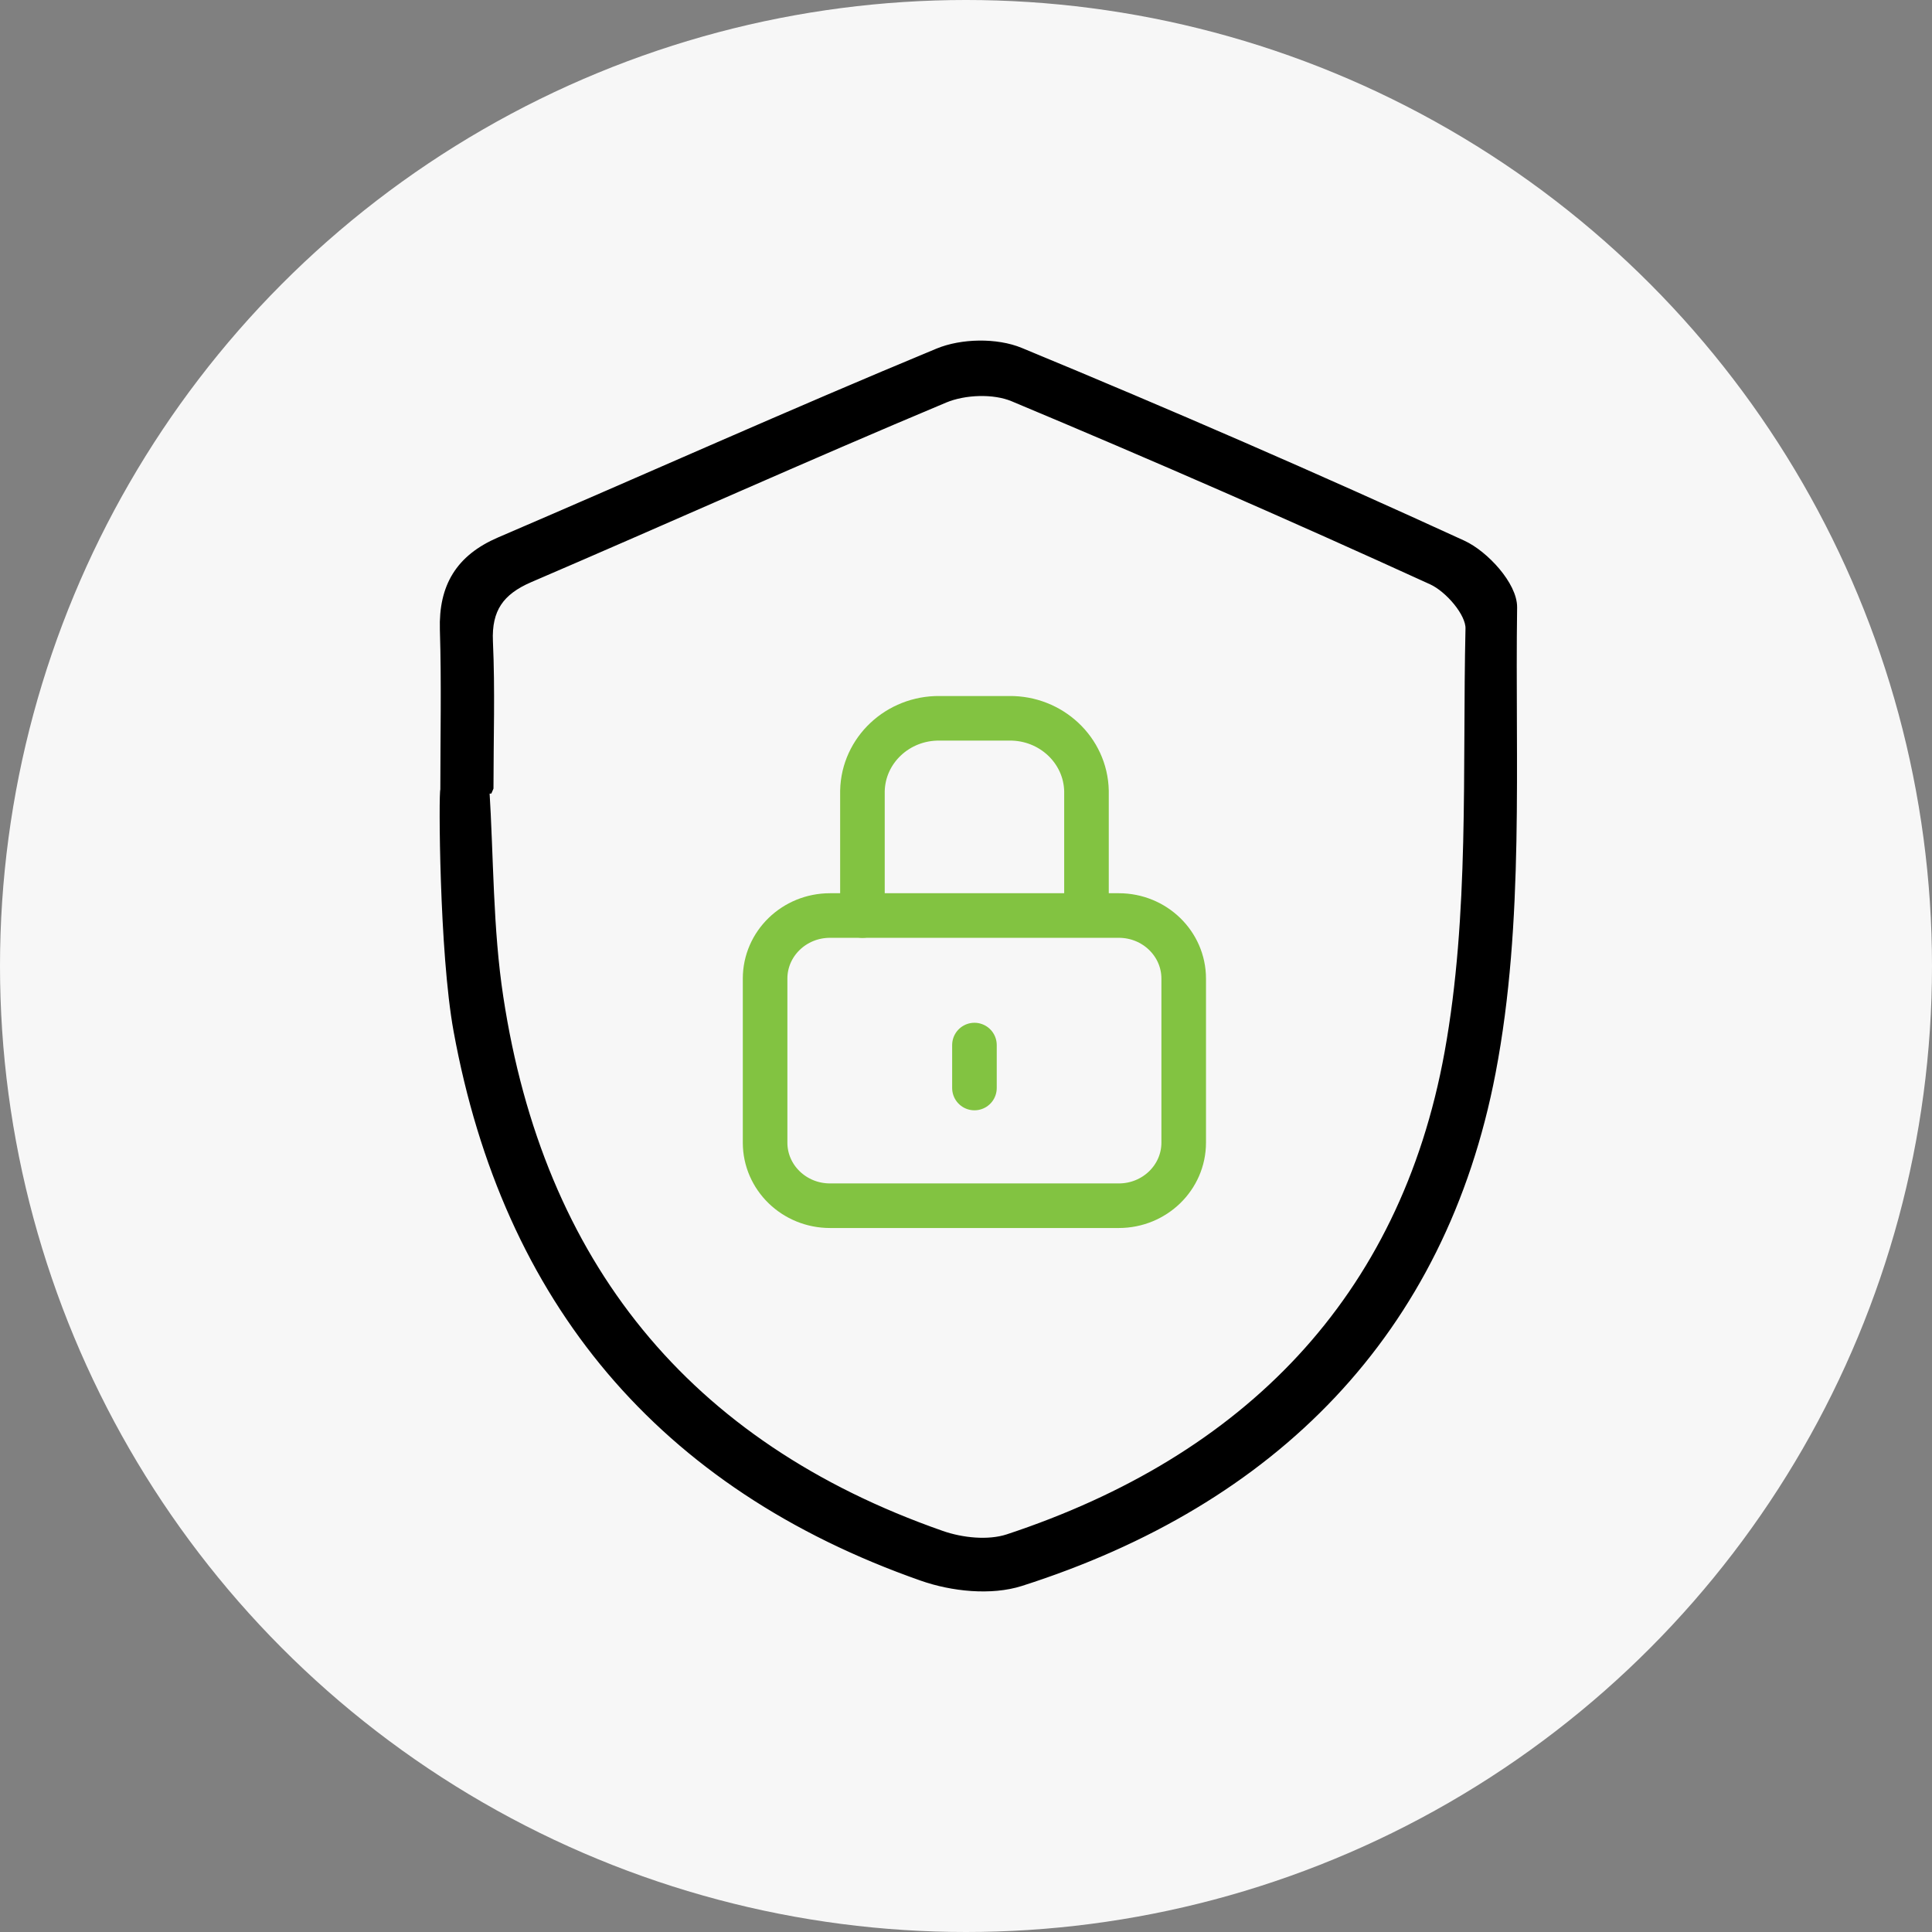
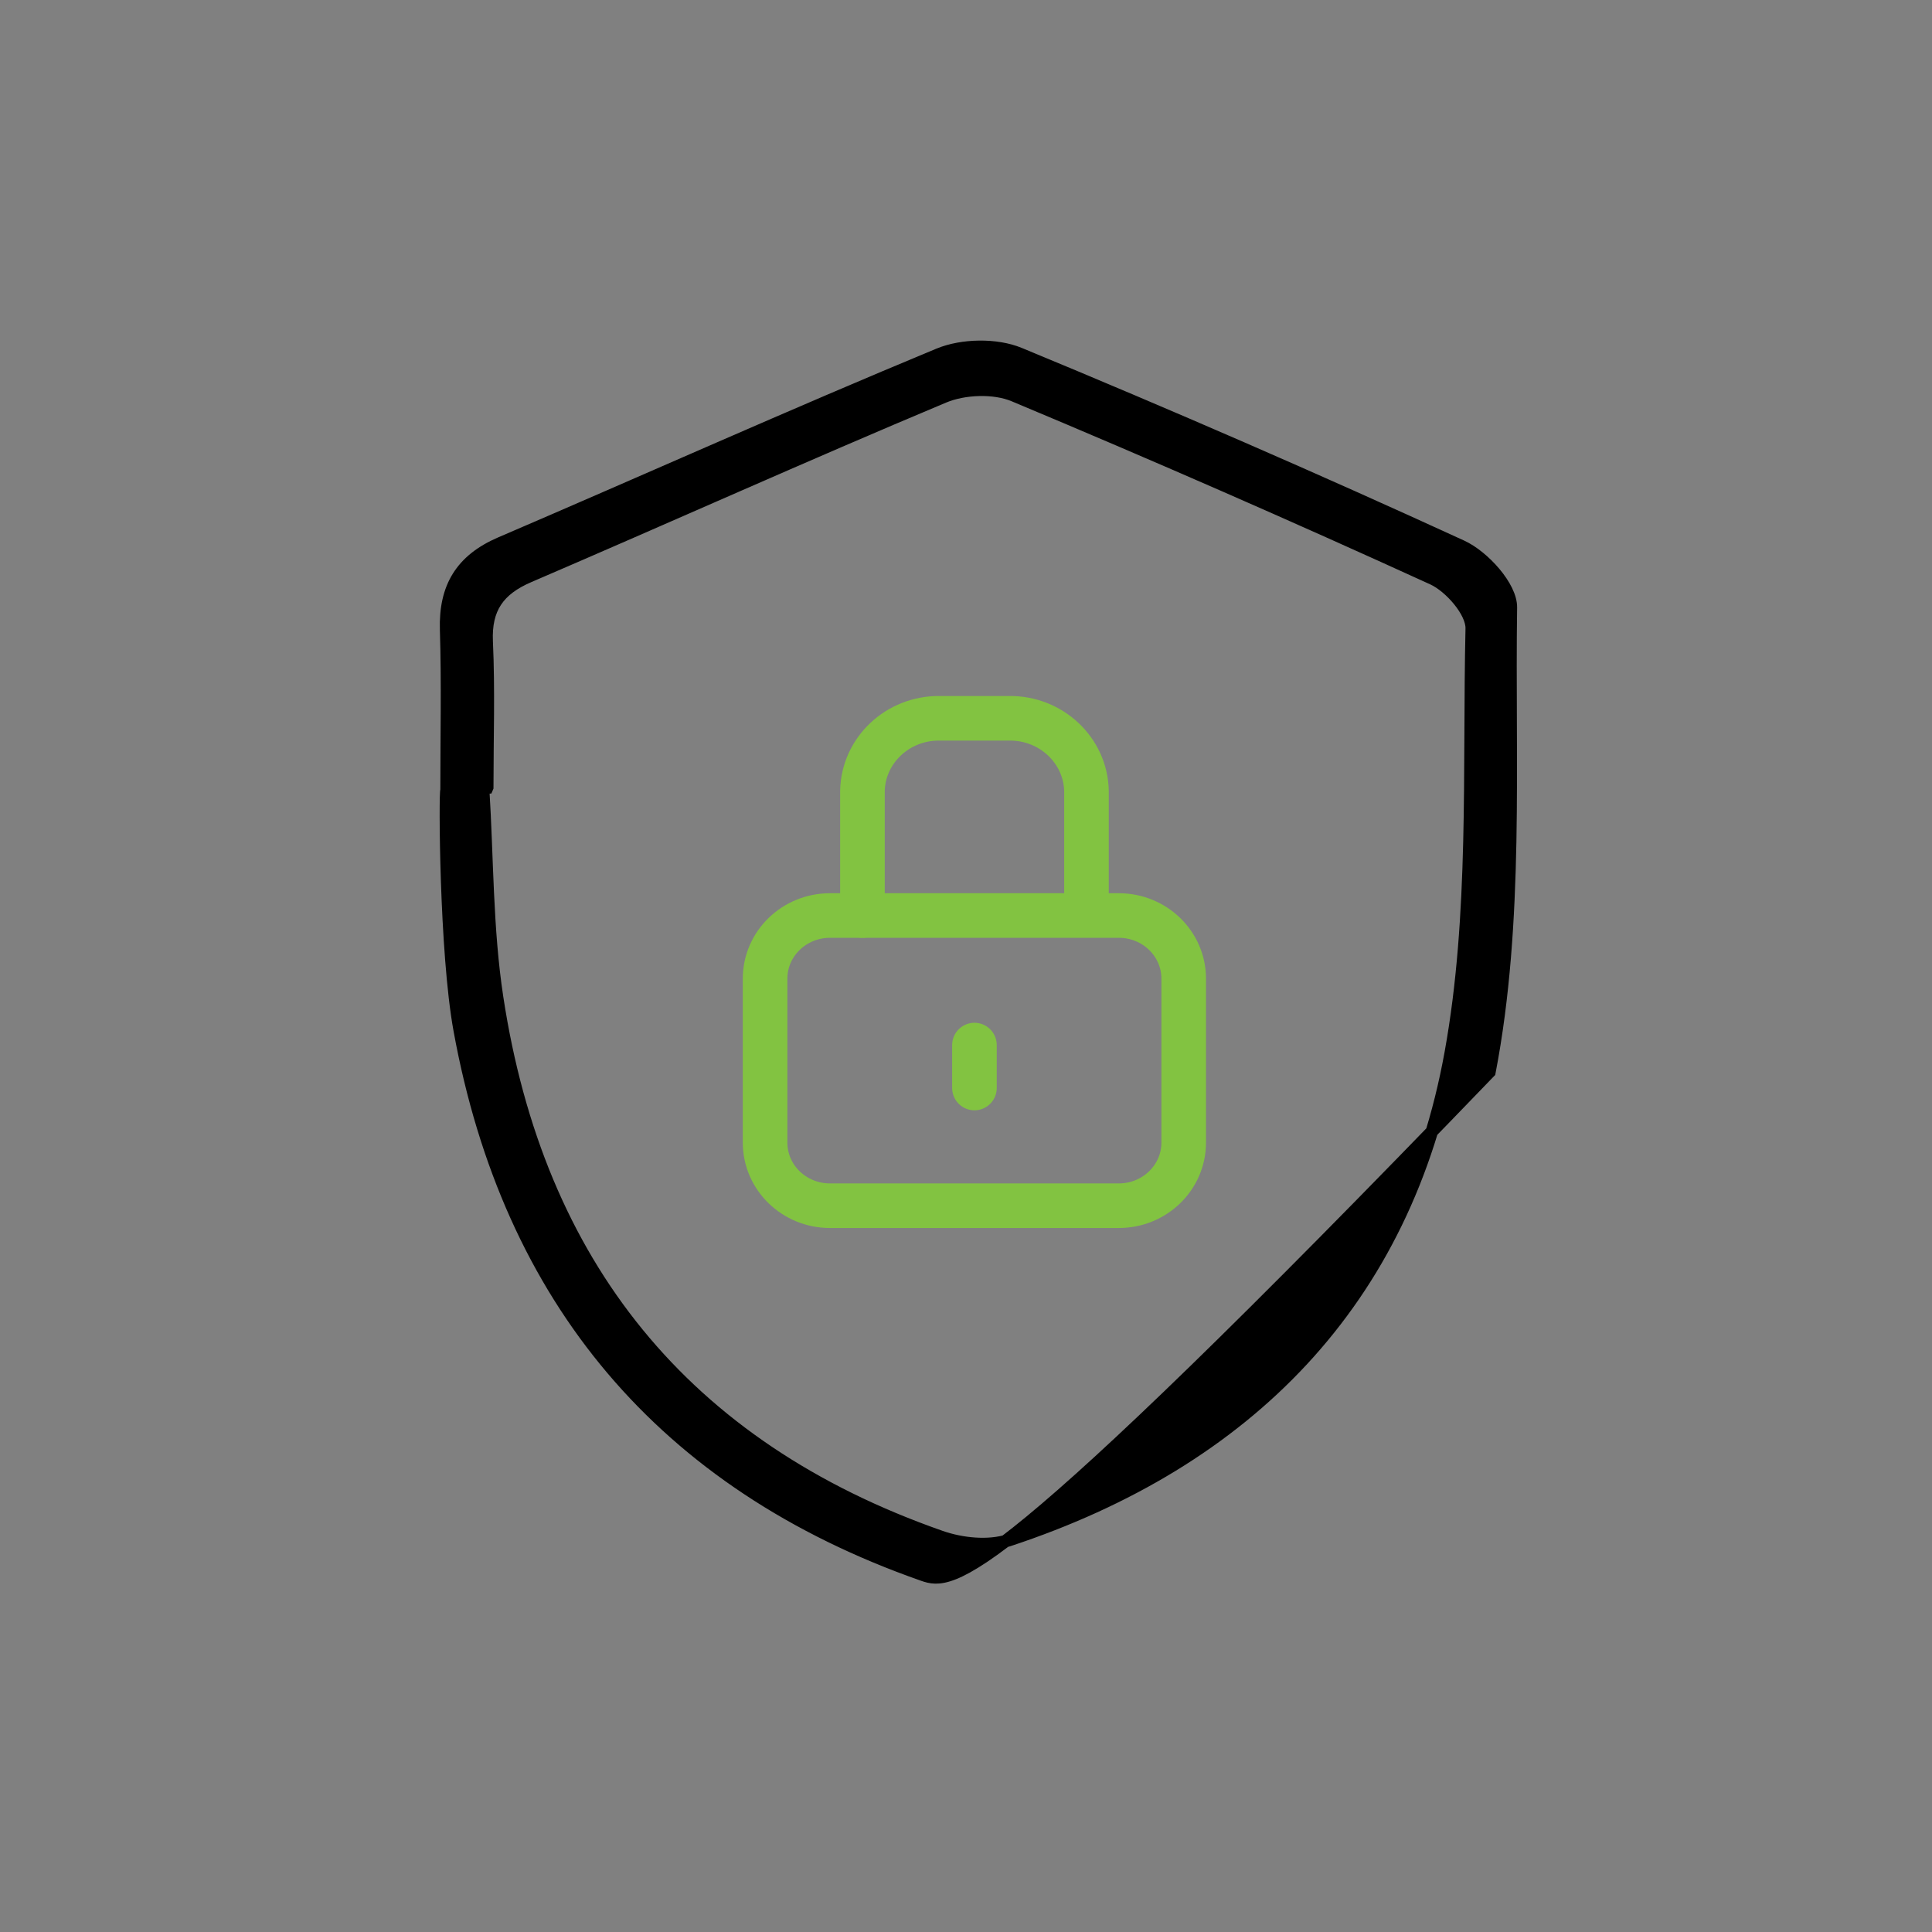
<svg xmlns="http://www.w3.org/2000/svg" width="78" height="78" viewBox="0 0 78 78" fill="none">
  <rect x="0" y="0" width="78" height="78" fill="#808080" stroke="none" />
-   <circle cx="39" cy="39" r="39" fill="#F7F7F7" />
-   <path d="M18.027 31.906C18.027 29.745 18.076 27.578 18.009 25.416C17.96 23.72 18.621 22.612 20.201 21.93C26.108 19.396 31.97 16.765 37.903 14.306C38.843 13.916 40.223 13.89 41.16 14.279C47.159 16.76 53.114 19.347 59.012 22.054C59.899 22.462 61.013 23.689 61 24.526C60.911 30.79 61.302 37.187 60.135 43.278C58.133 53.729 51.357 60.542 41.186 63.789C40.01 64.166 38.457 64.002 37.259 63.581C26.764 59.9 20.543 52.453 18.559 41.595C17.978 38.427 17.96 31.911 18.027 31.906ZM19.669 31.796L19.504 31.805C19.682 34.631 19.646 37.488 20.072 40.279C21.71 51.04 27.612 58.42 37.982 62.044C38.817 62.336 39.899 62.451 40.716 62.186C50.367 59 56.753 52.528 58.568 42.516C59.58 36.93 59.287 31.096 59.416 25.372C59.429 24.699 58.55 23.689 57.845 23.365C52.249 20.809 46.609 18.342 40.933 15.967C40.126 15.631 38.923 15.679 38.107 16.02C32.493 18.373 26.942 20.871 21.351 23.272C20.126 23.799 19.589 24.557 19.651 25.908C19.74 27.866 19.673 29.829 19.673 31.787L19.669 31.796Z" fill="black" stroke="black" stroke-width="0.5" stroke-miterlimit="10" />
+   <path d="M18.027 31.906C18.027 29.745 18.076 27.578 18.009 25.416C17.96 23.72 18.621 22.612 20.201 21.93C26.108 19.396 31.97 16.765 37.903 14.306C38.843 13.916 40.223 13.89 41.16 14.279C47.159 16.76 53.114 19.347 59.012 22.054C59.899 22.462 61.013 23.689 61 24.526C60.911 30.79 61.302 37.187 60.135 43.278C40.01 64.166 38.457 64.002 37.259 63.581C26.764 59.9 20.543 52.453 18.559 41.595C17.978 38.427 17.96 31.911 18.027 31.906ZM19.669 31.796L19.504 31.805C19.682 34.631 19.646 37.488 20.072 40.279C21.71 51.04 27.612 58.42 37.982 62.044C38.817 62.336 39.899 62.451 40.716 62.186C50.367 59 56.753 52.528 58.568 42.516C59.58 36.93 59.287 31.096 59.416 25.372C59.429 24.699 58.55 23.689 57.845 23.365C52.249 20.809 46.609 18.342 40.933 15.967C40.126 15.631 38.923 15.679 38.107 16.02C32.493 18.373 26.942 20.871 21.351 23.272C20.126 23.799 19.589 24.557 19.651 25.908C19.74 27.866 19.673 29.829 19.673 31.787L19.669 31.796Z" fill="black" stroke="black" stroke-width="0.5" stroke-miterlimit="10" />
  <path d="M45.169 36.962H33.509C32.062 36.962 30.889 38.102 30.889 39.509V46.131C30.889 47.538 32.062 48.678 33.509 48.678H45.169C46.616 48.678 47.789 47.538 47.789 46.131V39.509C47.789 38.102 46.616 36.962 45.169 36.962Z" stroke="#82C341" stroke-width="1.8" stroke-miterlimit="10" stroke-linecap="round" />
  <path d="M34.819 36.962V31.929C34.855 30.287 36.247 28.978 37.941 29H40.742C42.431 28.978 43.827 30.287 43.864 31.929V36.751" stroke="#82C341" stroke-width="1.8" stroke-miterlimit="10" stroke-linecap="round" />
  <path d="M39.341 42.192V43.926" stroke="#82C341" stroke-width="1.8" stroke-miterlimit="10" stroke-linecap="round" />
</svg>